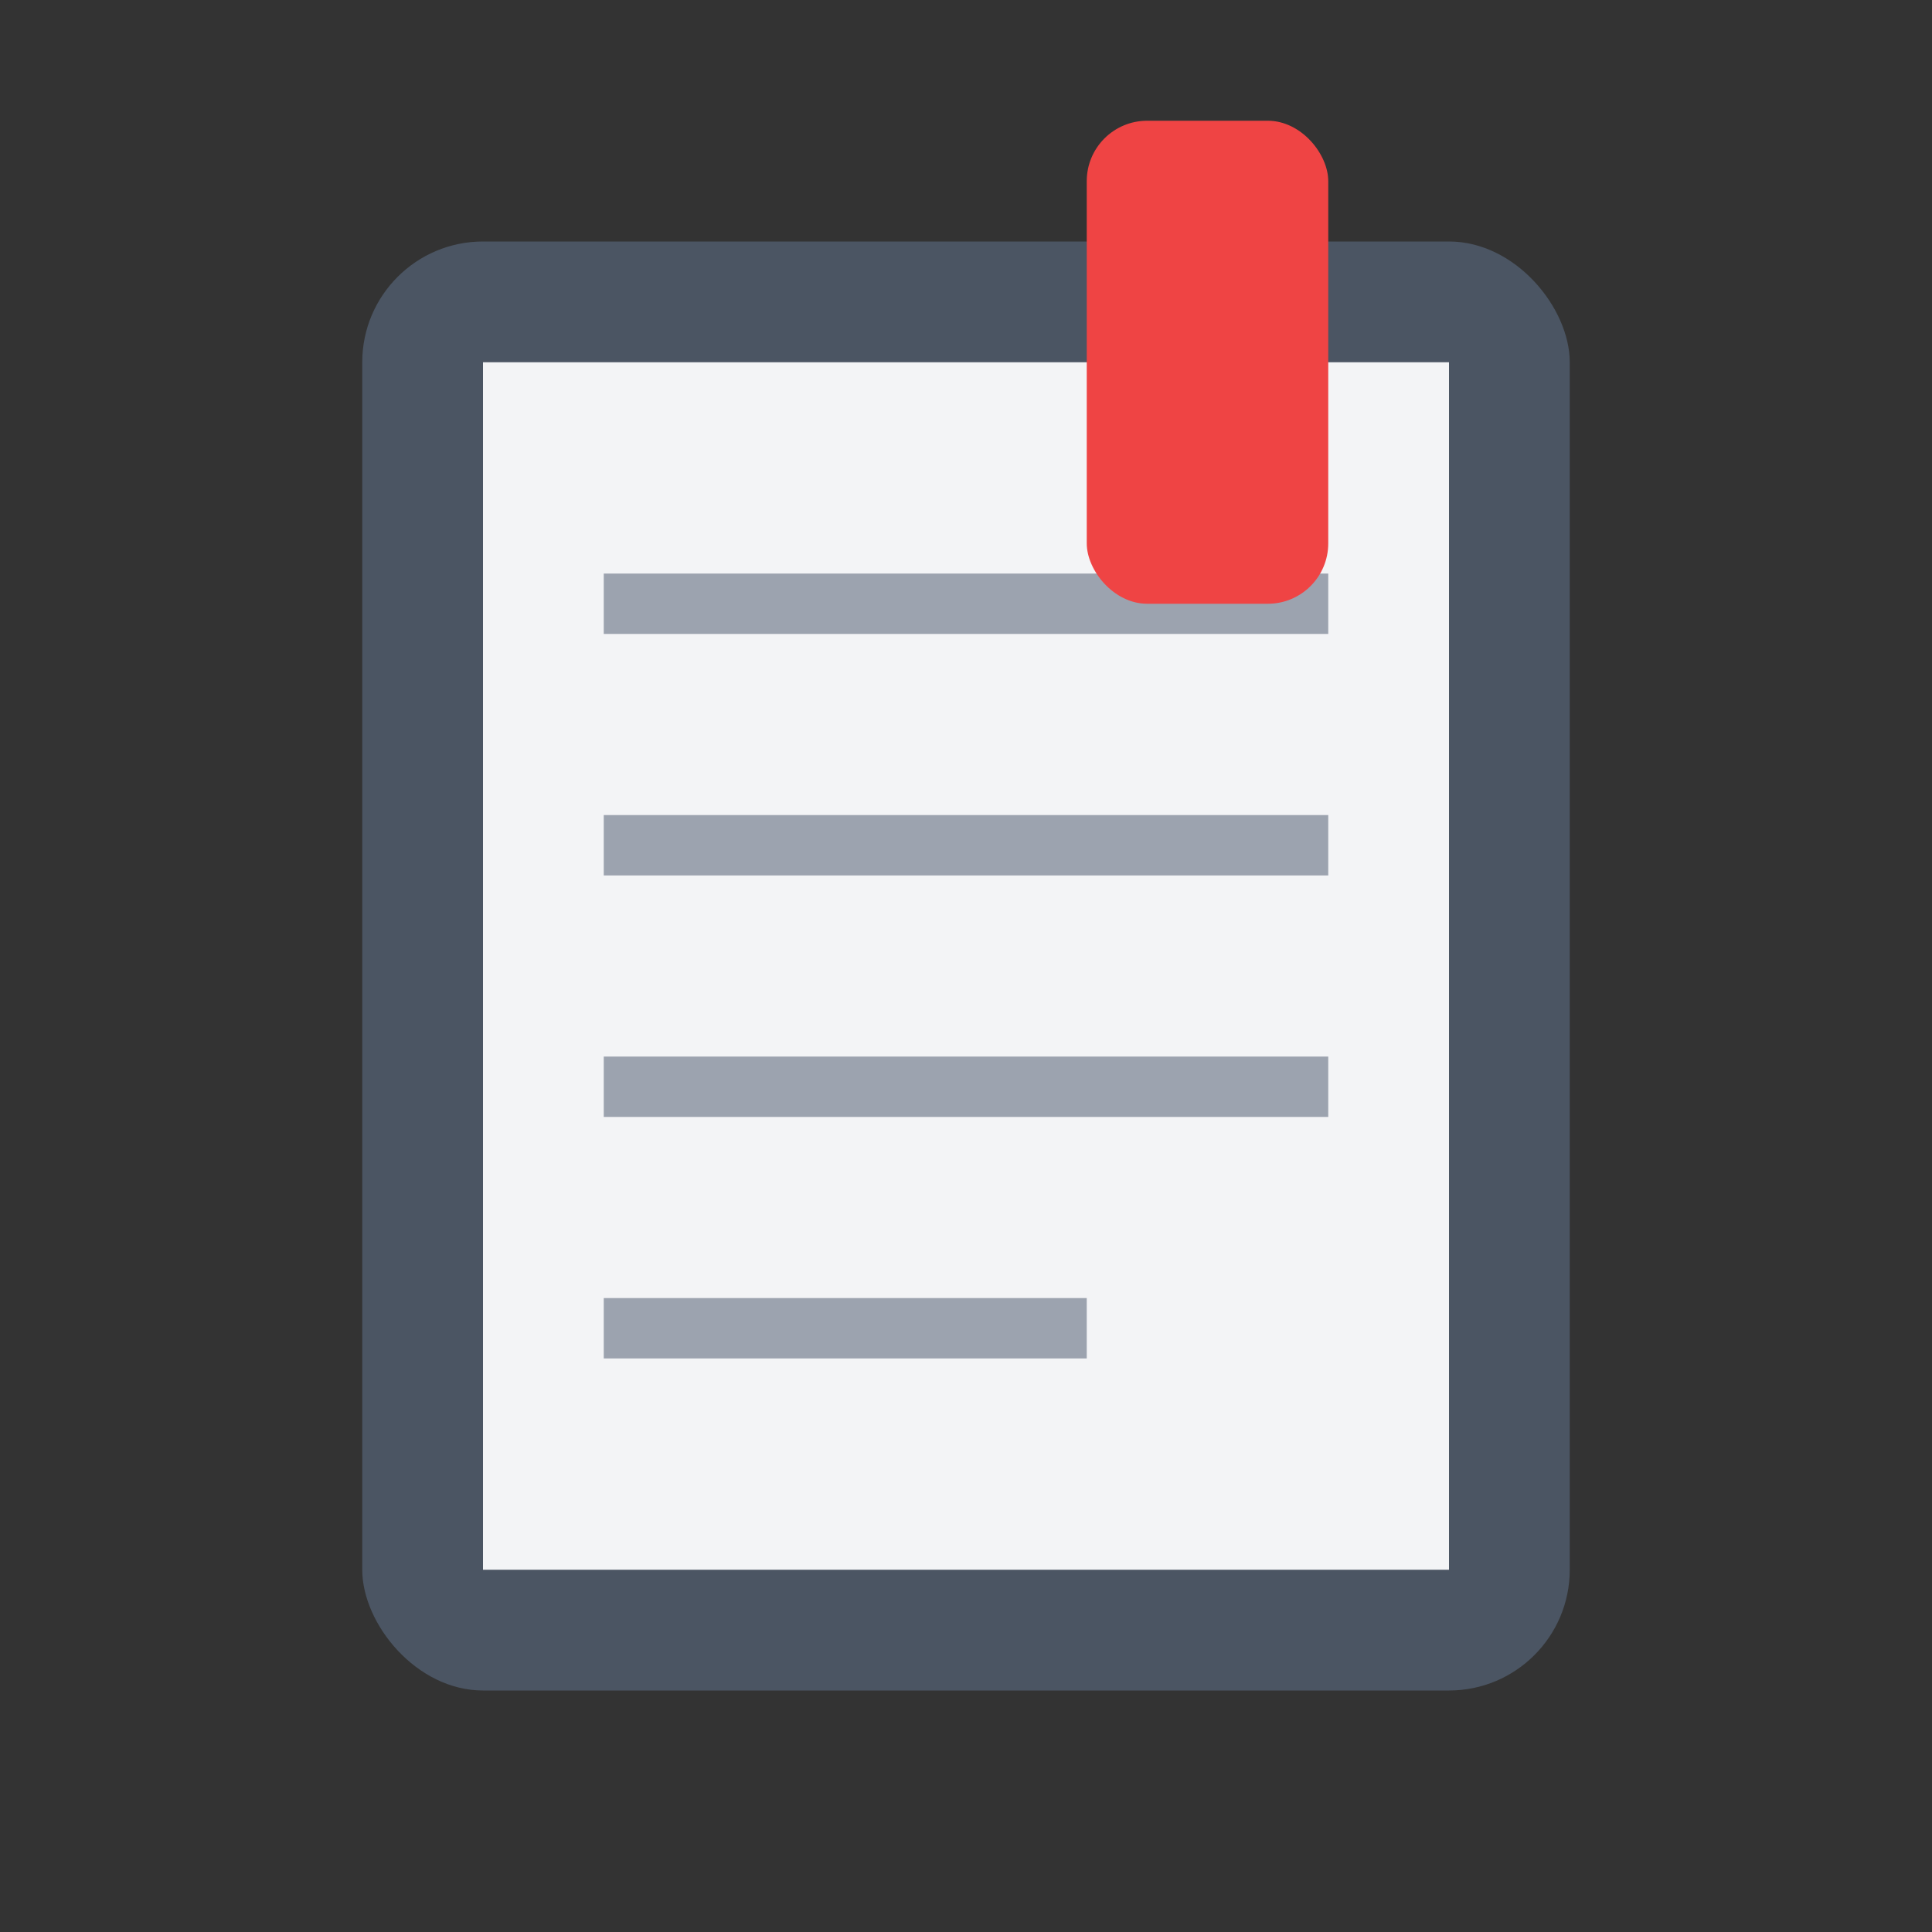
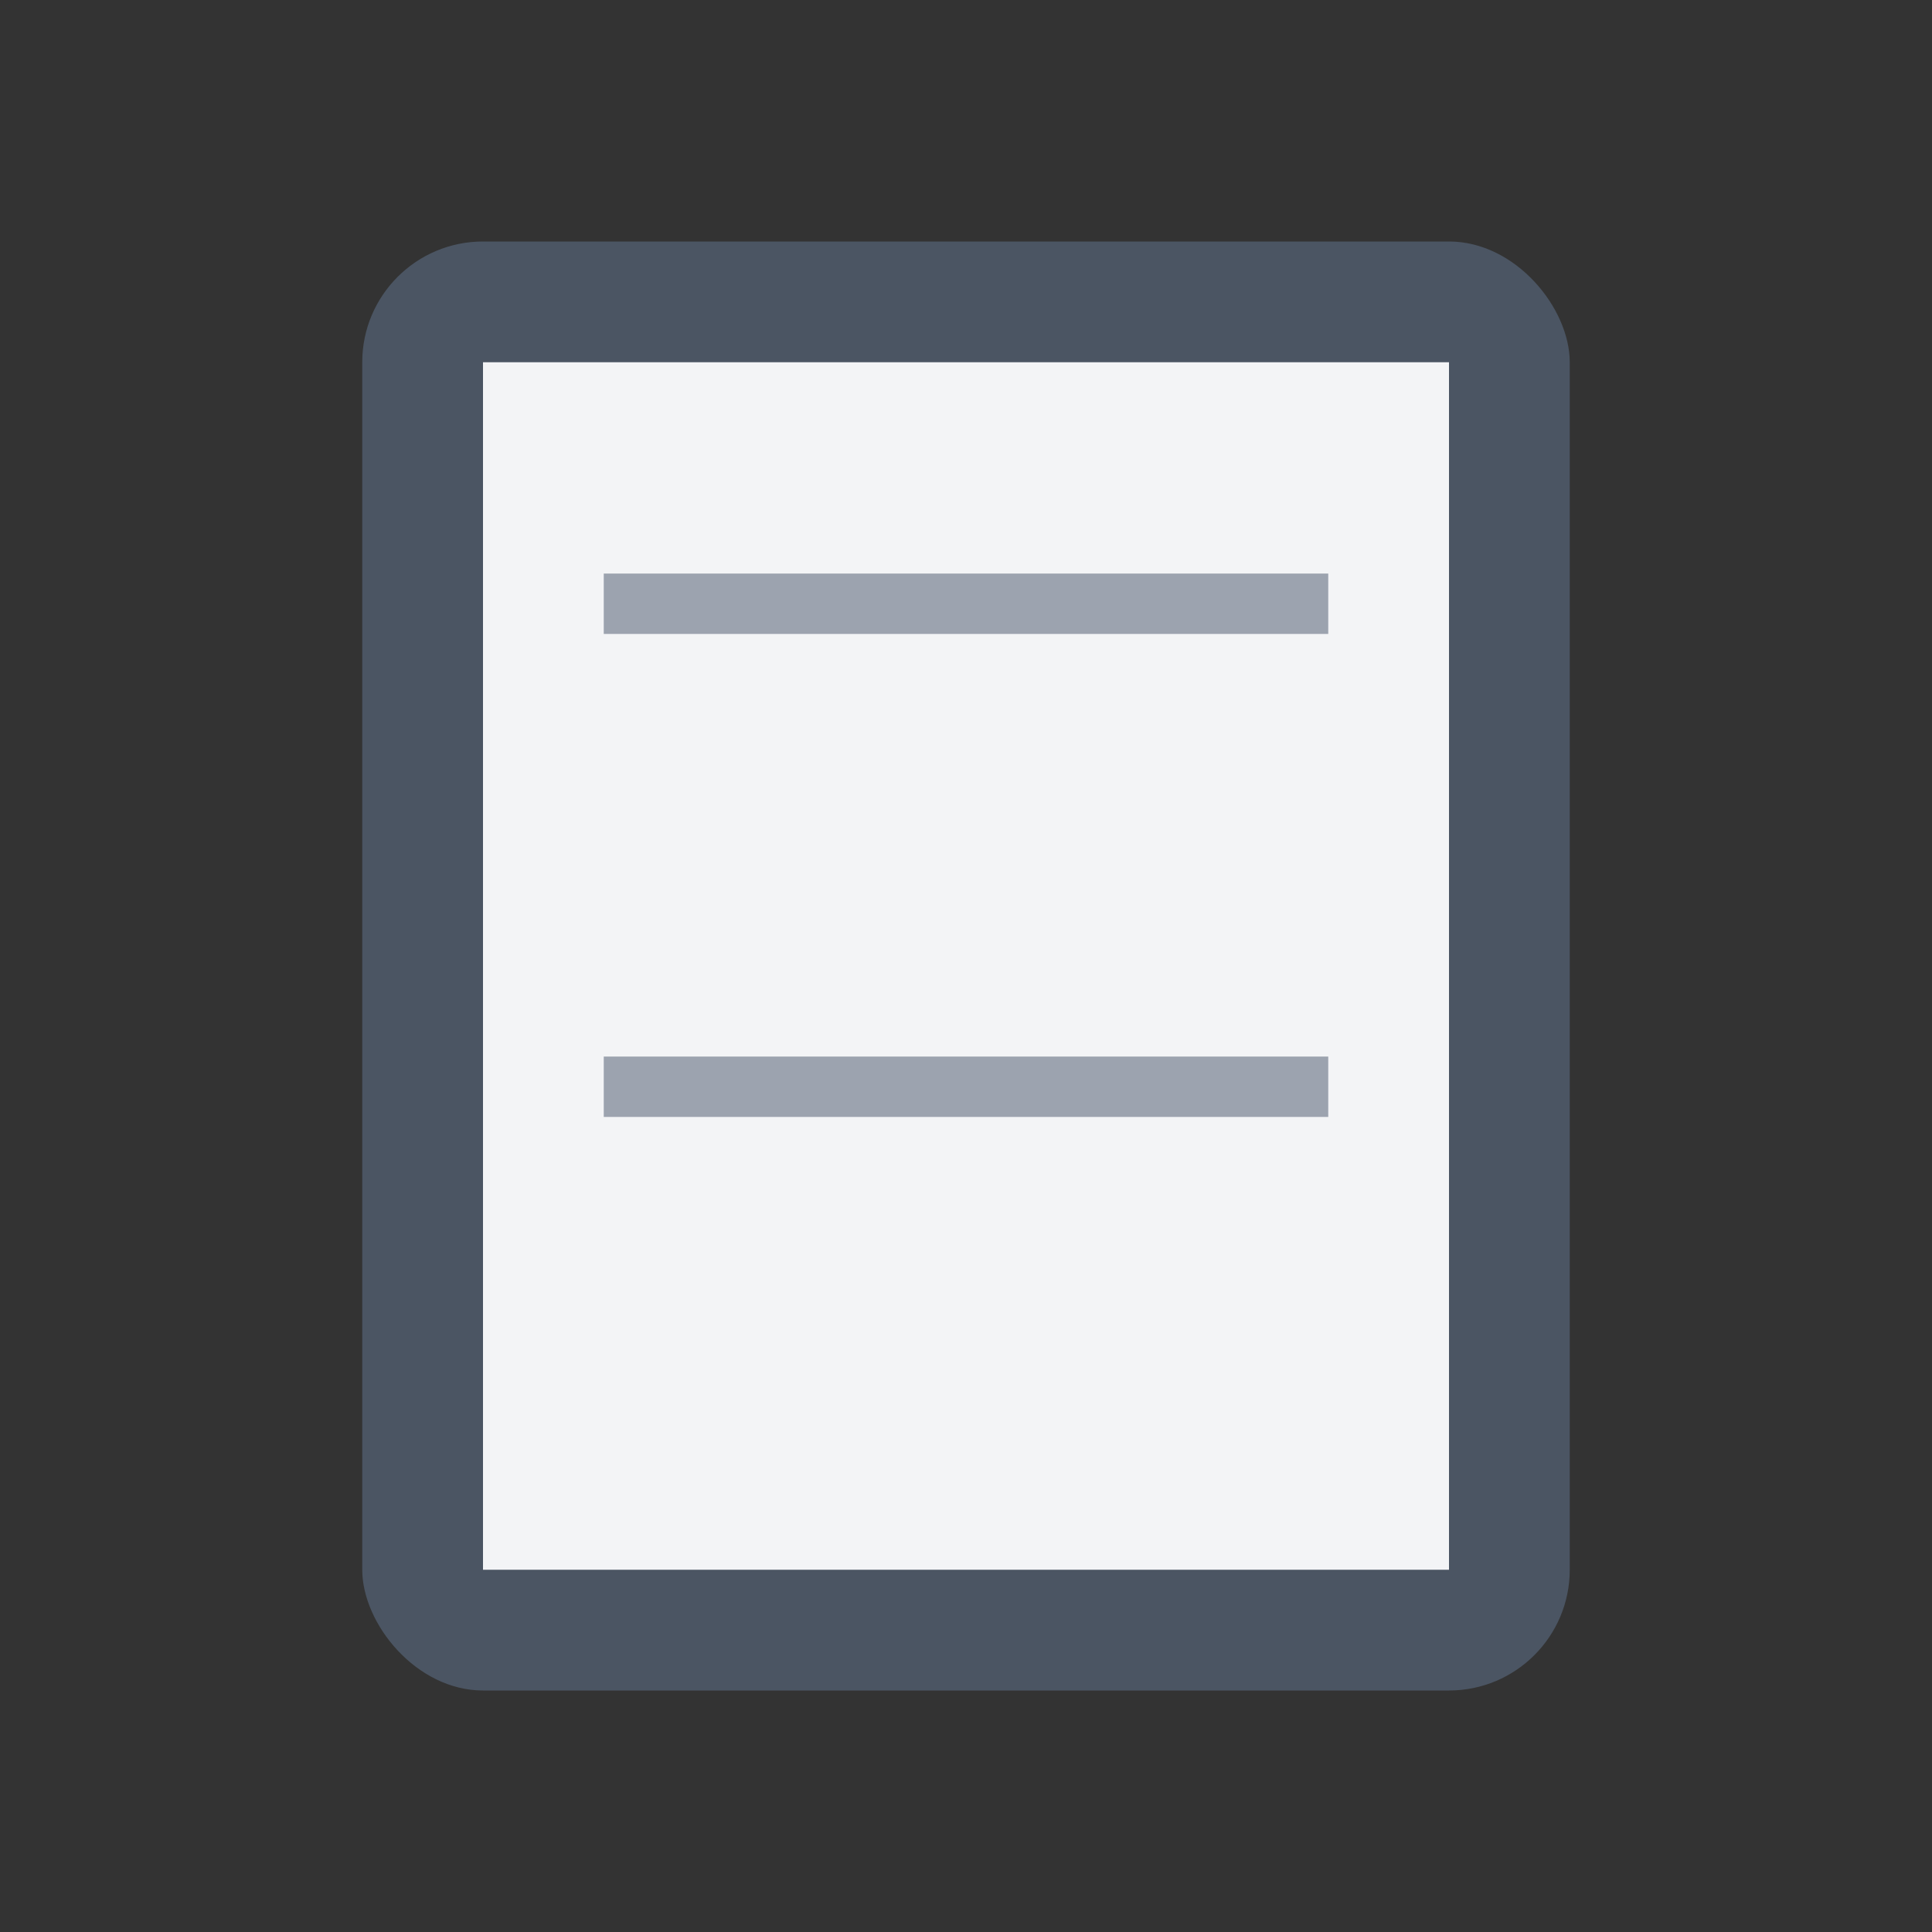
<svg xmlns="http://www.w3.org/2000/svg" width="32" height="32" viewBox="0 0 32 32" fill="none">
  <rect x="0" y="0" width="32" height="32" fill="#333333" stroke="none" />
  <rect x="6" y="4" width="20" height="24" rx="2" fill="#4B5563" />
  <rect x="8" y="6" width="16" height="20" fill="#F3F4F6" />
  <line x1="10" y1="10" x2="22" y2="10" stroke="#9CA3AF" stroke-width="1" />
-   <line x1="10" y1="14" x2="22" y2="14" stroke="#9CA3AF" stroke-width="1" />
  <line x1="10" y1="18" x2="22" y2="18" stroke="#9CA3AF" stroke-width="1" />
-   <line x1="10" y1="22" x2="18" y2="22" stroke="#9CA3AF" stroke-width="1" />
-   <rect x="18" y="2" width="4" height="8" rx="1" fill="#EF4444" />
</svg>